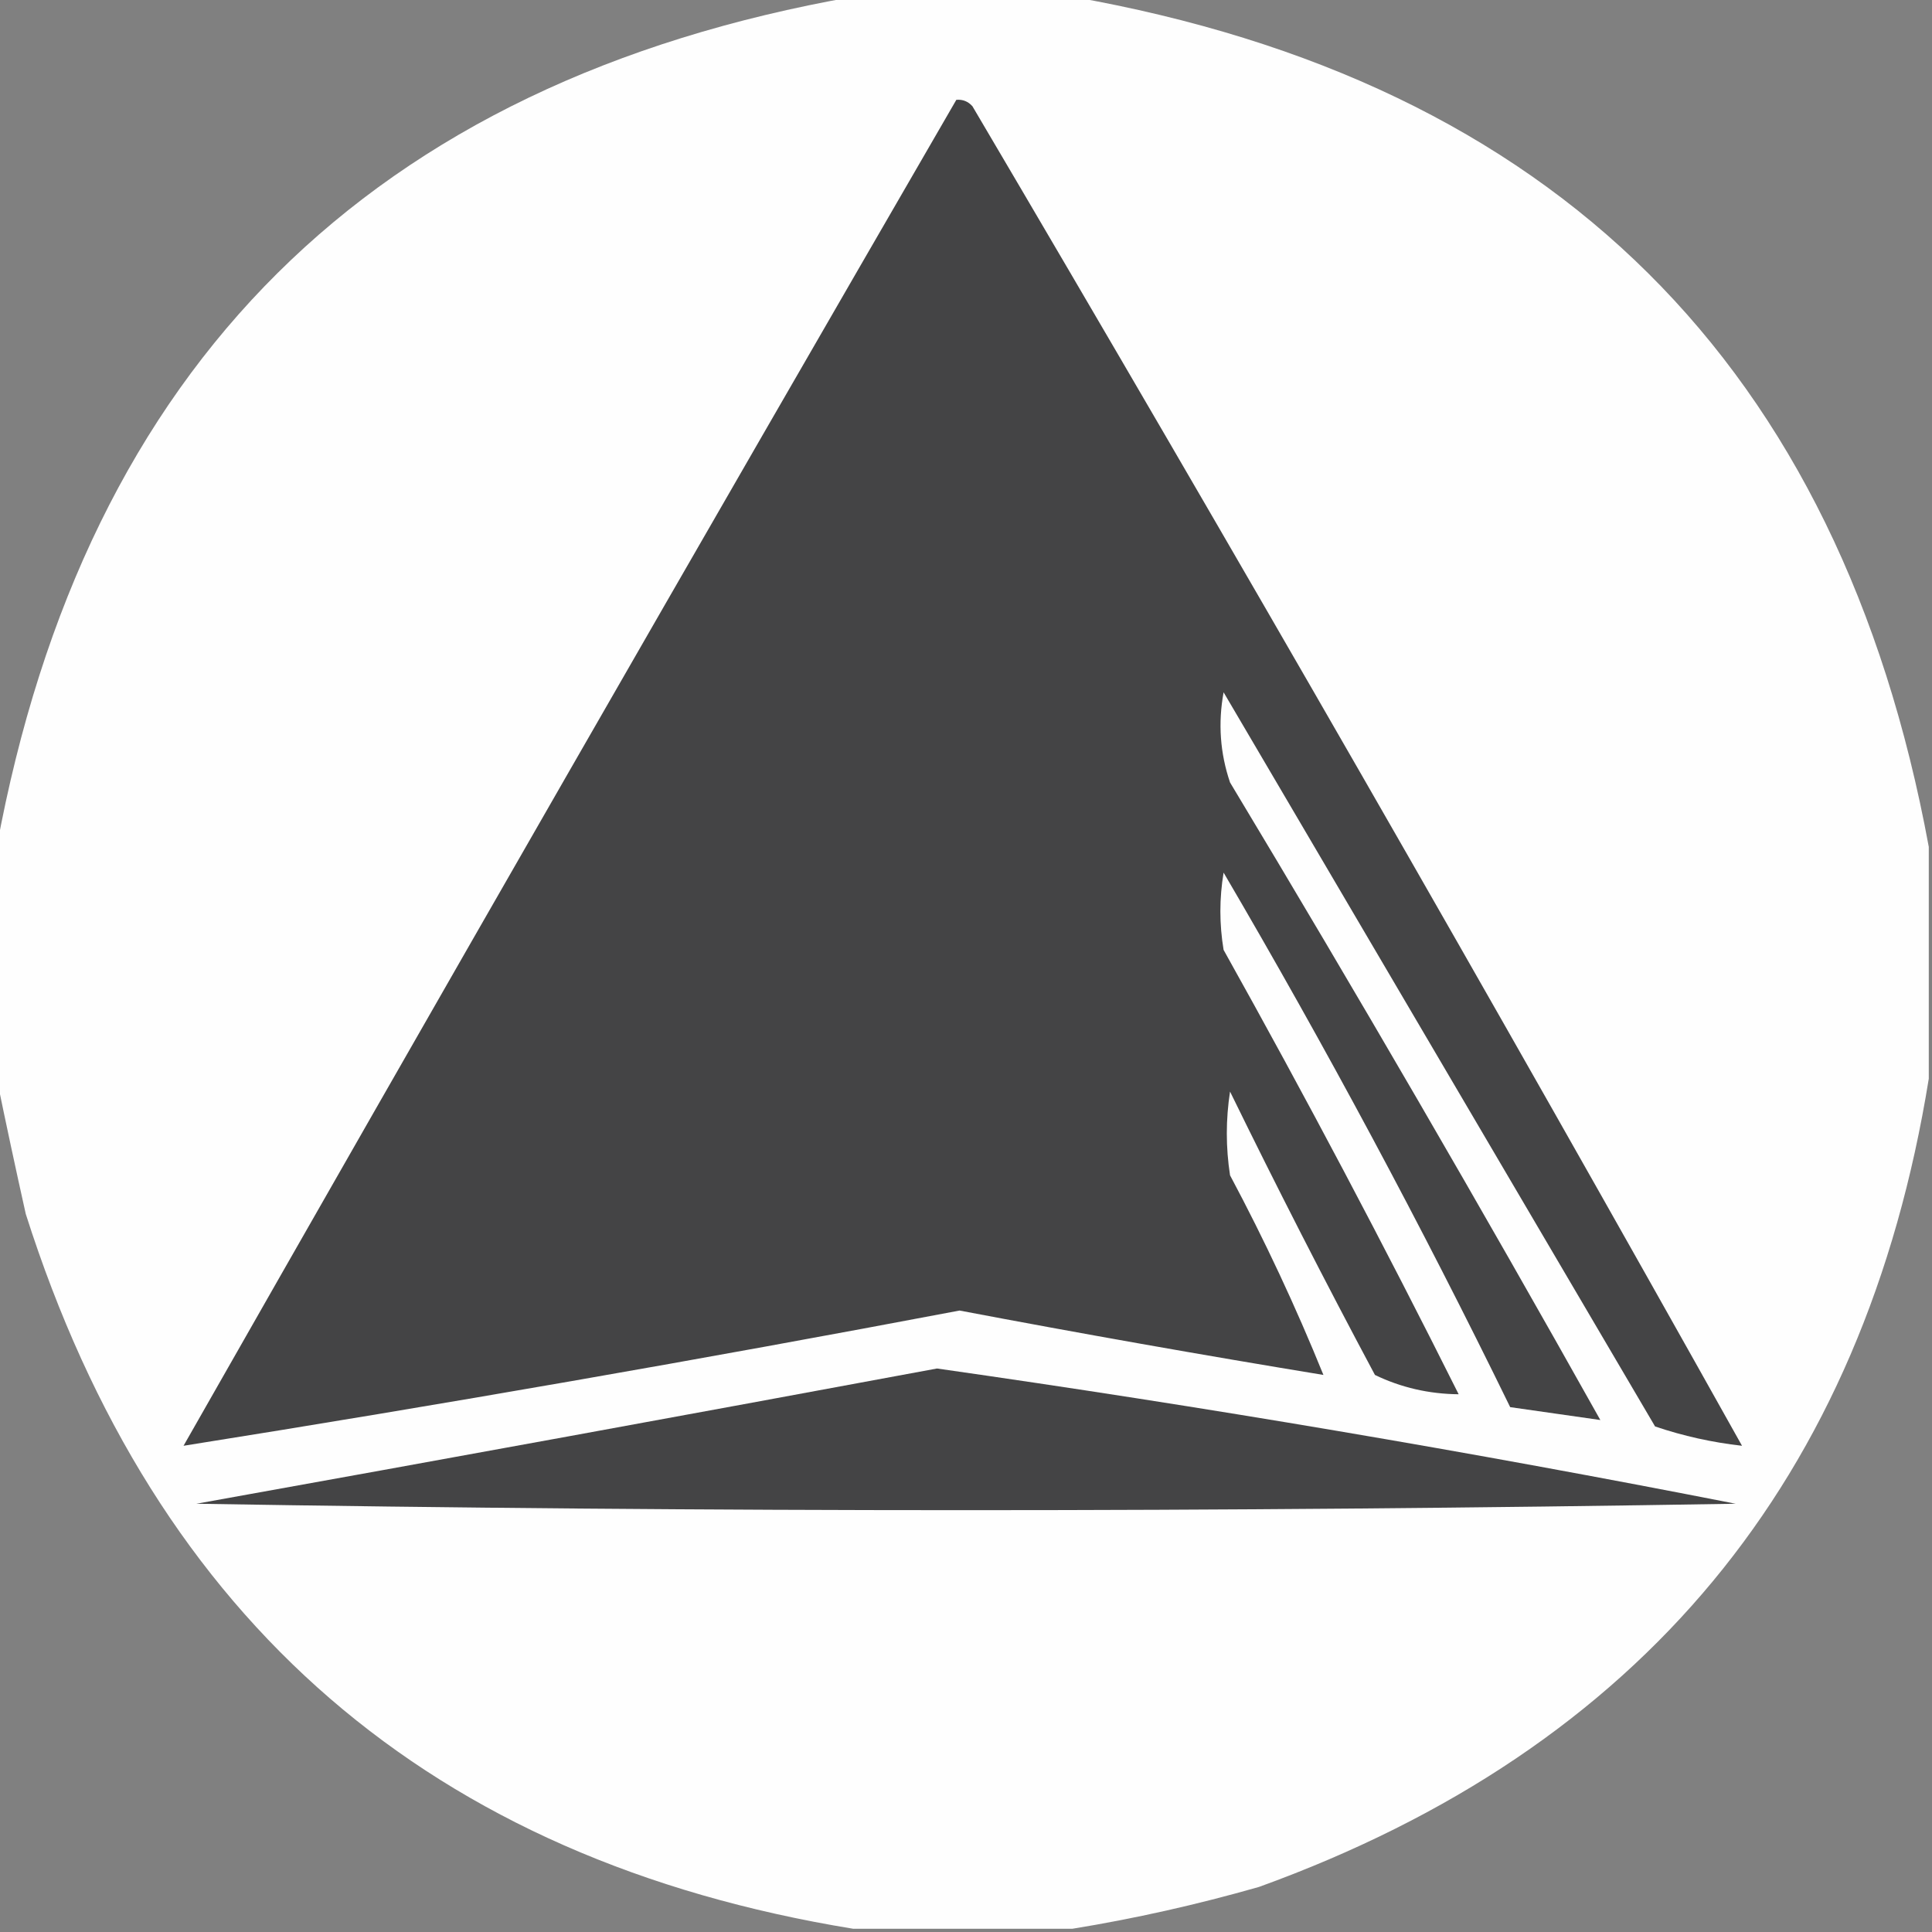
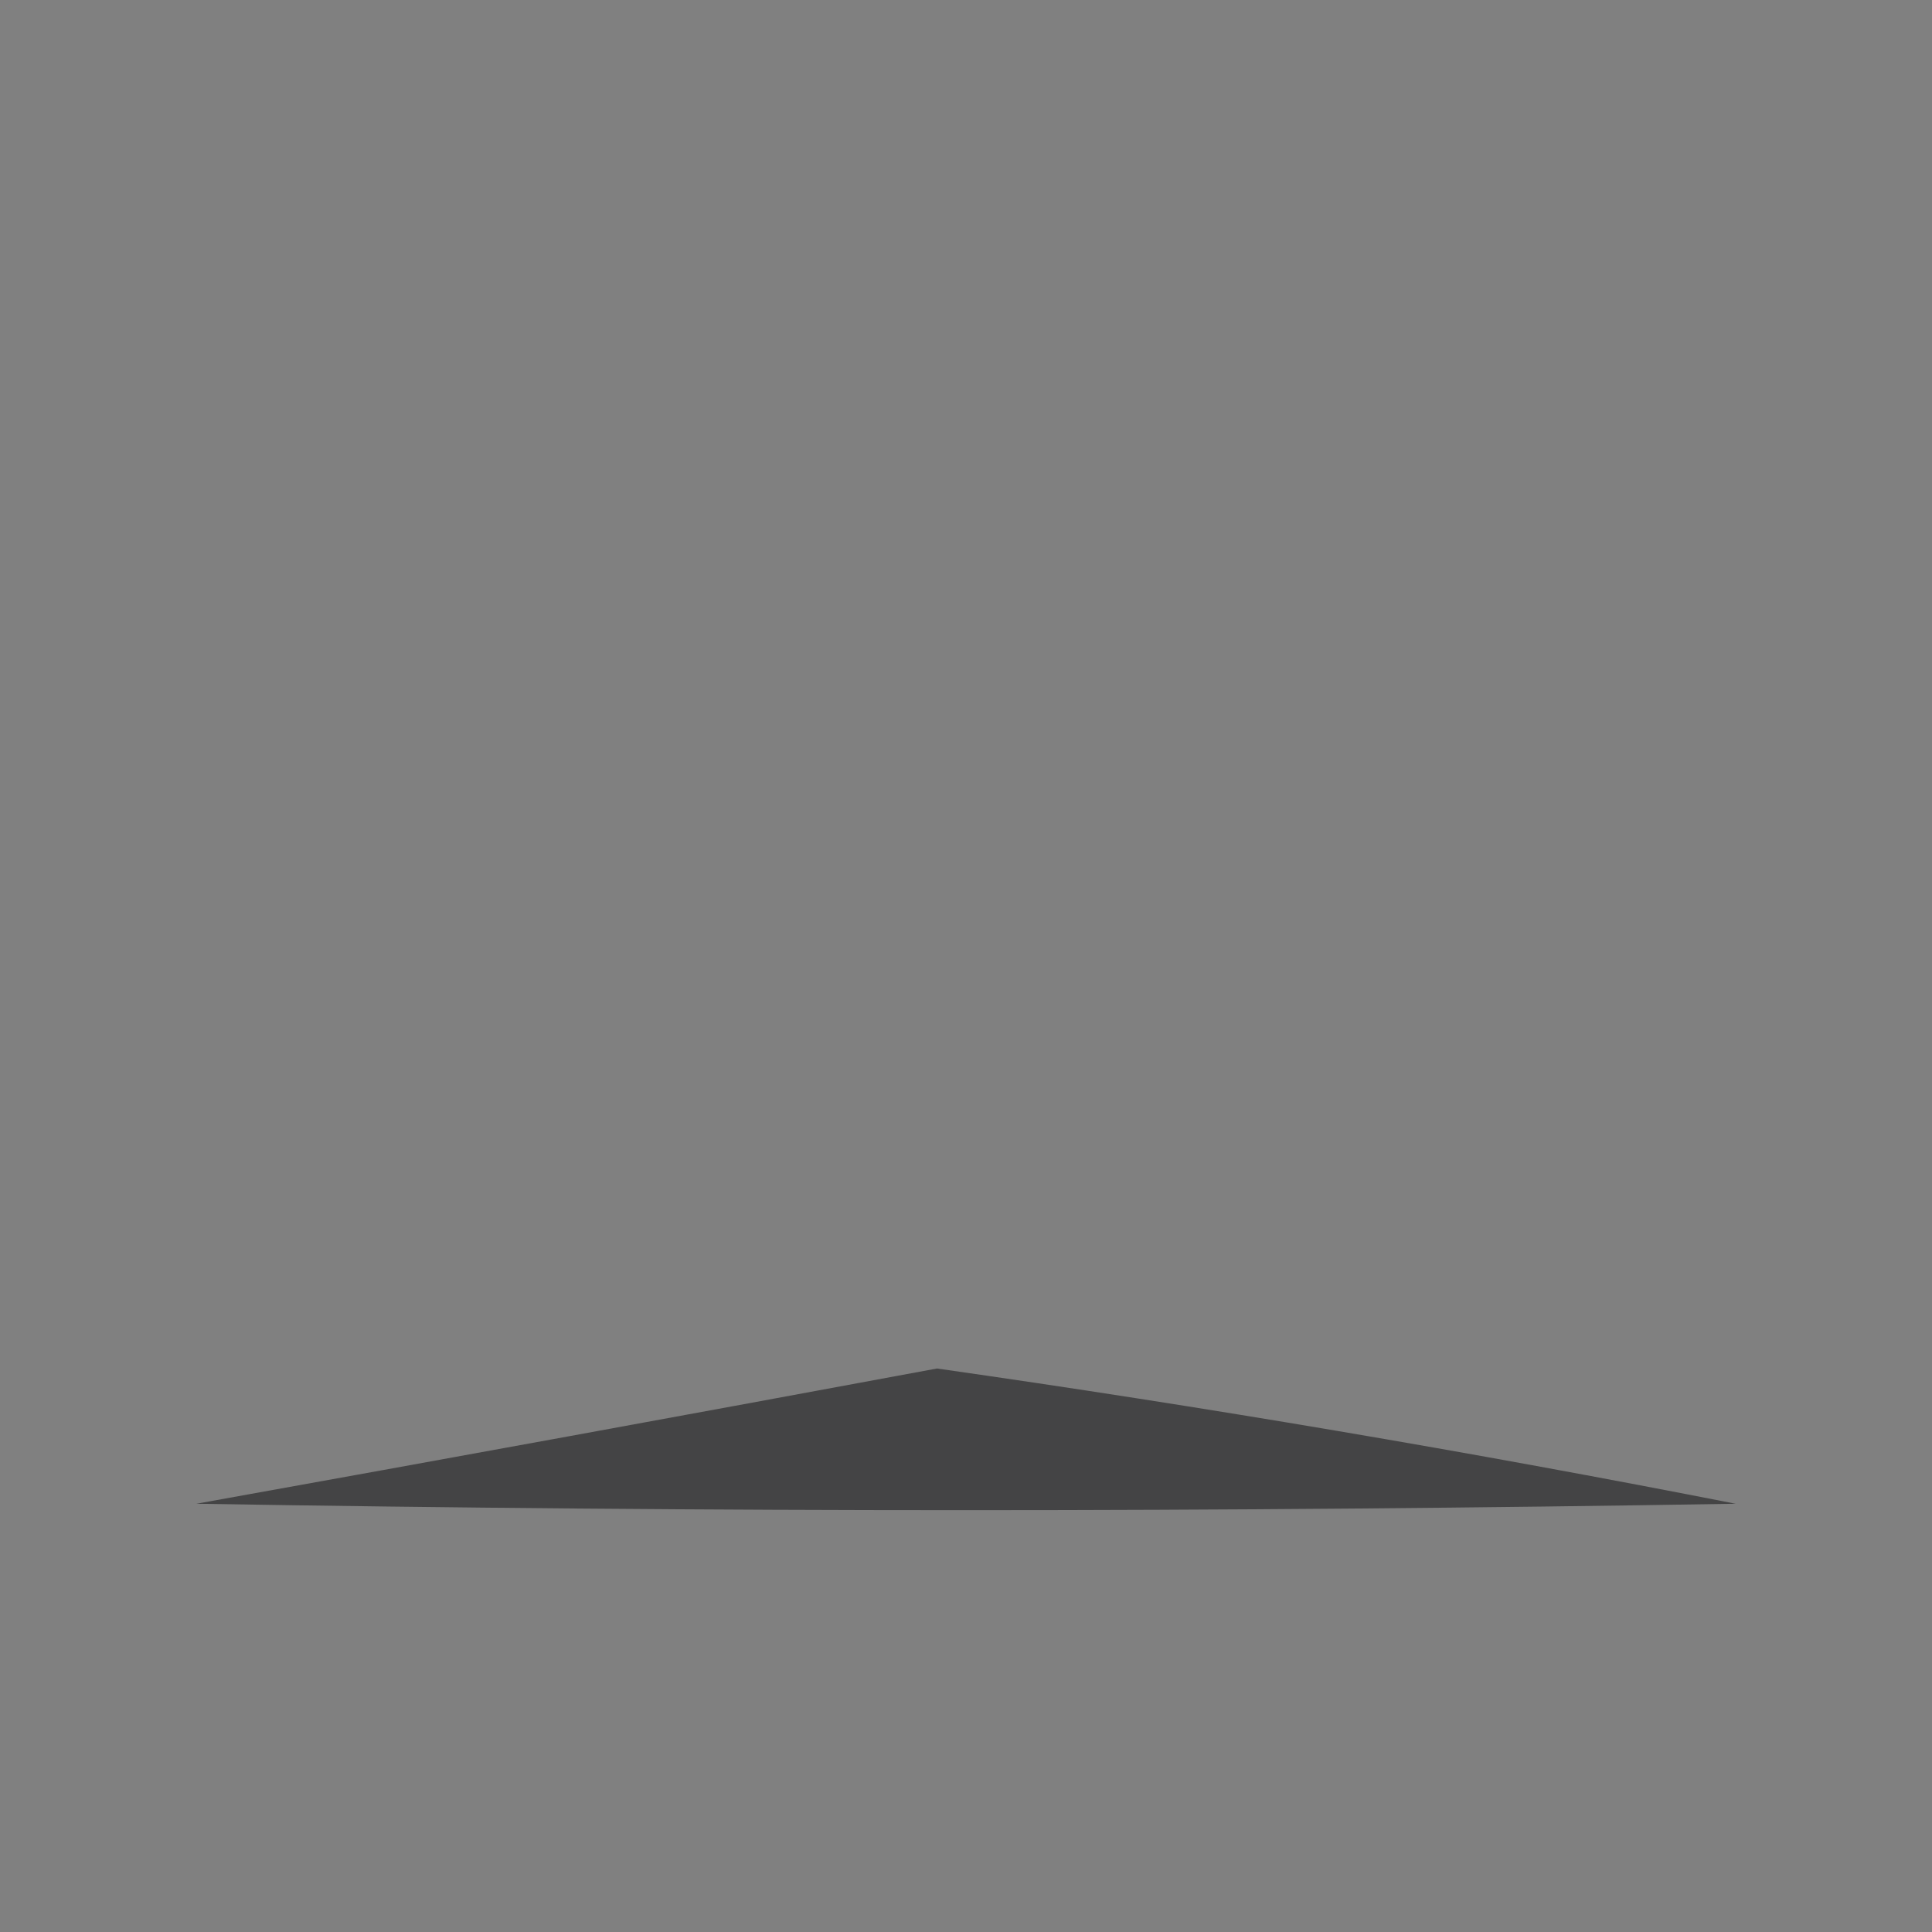
<svg xmlns="http://www.w3.org/2000/svg" width="300px" height="300px" style="shape-rendering:geometricPrecision; text-rendering:geometricPrecision; image-rendering:optimizeQuality; fill-rule:evenodd; clip-rule:evenodd">
  <rect width="100%" height="100%" fill="#808080" stroke="none" />
  <g>
-     <path style="opacity:1" fill="#fefefe" d="M 132.5,-0.5 C 143.833,-0.5 155.167,-0.5 166.5,-0.5C 241.374,12.707 285.708,56.708 299.5,131.5C 299.5,143.5 299.5,155.5 299.5,167.5C 289.464,229.706 254.797,271.54 195.5,293C 185.827,295.765 176.161,297.931 166.5,299.5C 155.167,299.5 143.833,299.5 132.5,299.5C 66.985,288.822 24.152,251.822 4,188.5C 2.411,181.379 0.911,174.379 -0.5,167.5C -0.5,155.5 -0.5,143.5 -0.5,131.5C 13.292,56.708 57.626,12.707 132.5,-0.5 Z" />
-   </g>
+     </g>
  <g>
-     <path style="opacity:1" fill="#444445" d="M 148.5,15.5 C 149.496,15.414 150.329,15.748 151,16.5C 191.606,85.378 231.44,154.711 270.5,224.5C 265.871,223.98 261.371,222.98 257,221.5C 234.68,183.532 212.347,145.532 190,107.5C 189.121,112.287 189.455,116.953 191,121.5C 210.713,154.271 229.88,187.271 248.5,220.5C 243.833,219.833 239.167,219.167 234.5,218.5C 220.729,190.294 205.896,162.627 190,135.5C 189.333,139.5 189.333,143.5 190,147.5C 202.722,170.28 214.888,193.28 226.5,216.5C 221.882,216.456 217.548,215.456 213.5,213.5C 205.745,198.99 198.245,184.323 191,169.5C 190.333,173.833 190.333,178.167 191,182.5C 196.381,192.594 201.214,202.928 205.5,213.5C 186.629,210.399 167.795,207.066 149,203.5C 108.93,211.095 68.763,218.095 28.5,224.5C 68.217,154.741 108.217,85.074 148.5,15.5 Z" />
-   </g>
+     </g>
  <g>
    <path style="opacity:1" fill="#444445" d="M 145.5,212.5 C 187.031,218.422 228.364,225.422 269.5,233.5C 189.833,234.833 110.167,234.833 30.5,233.5C 68.969,226.59 107.303,219.59 145.5,212.5 Z" />
  </g>
</svg>